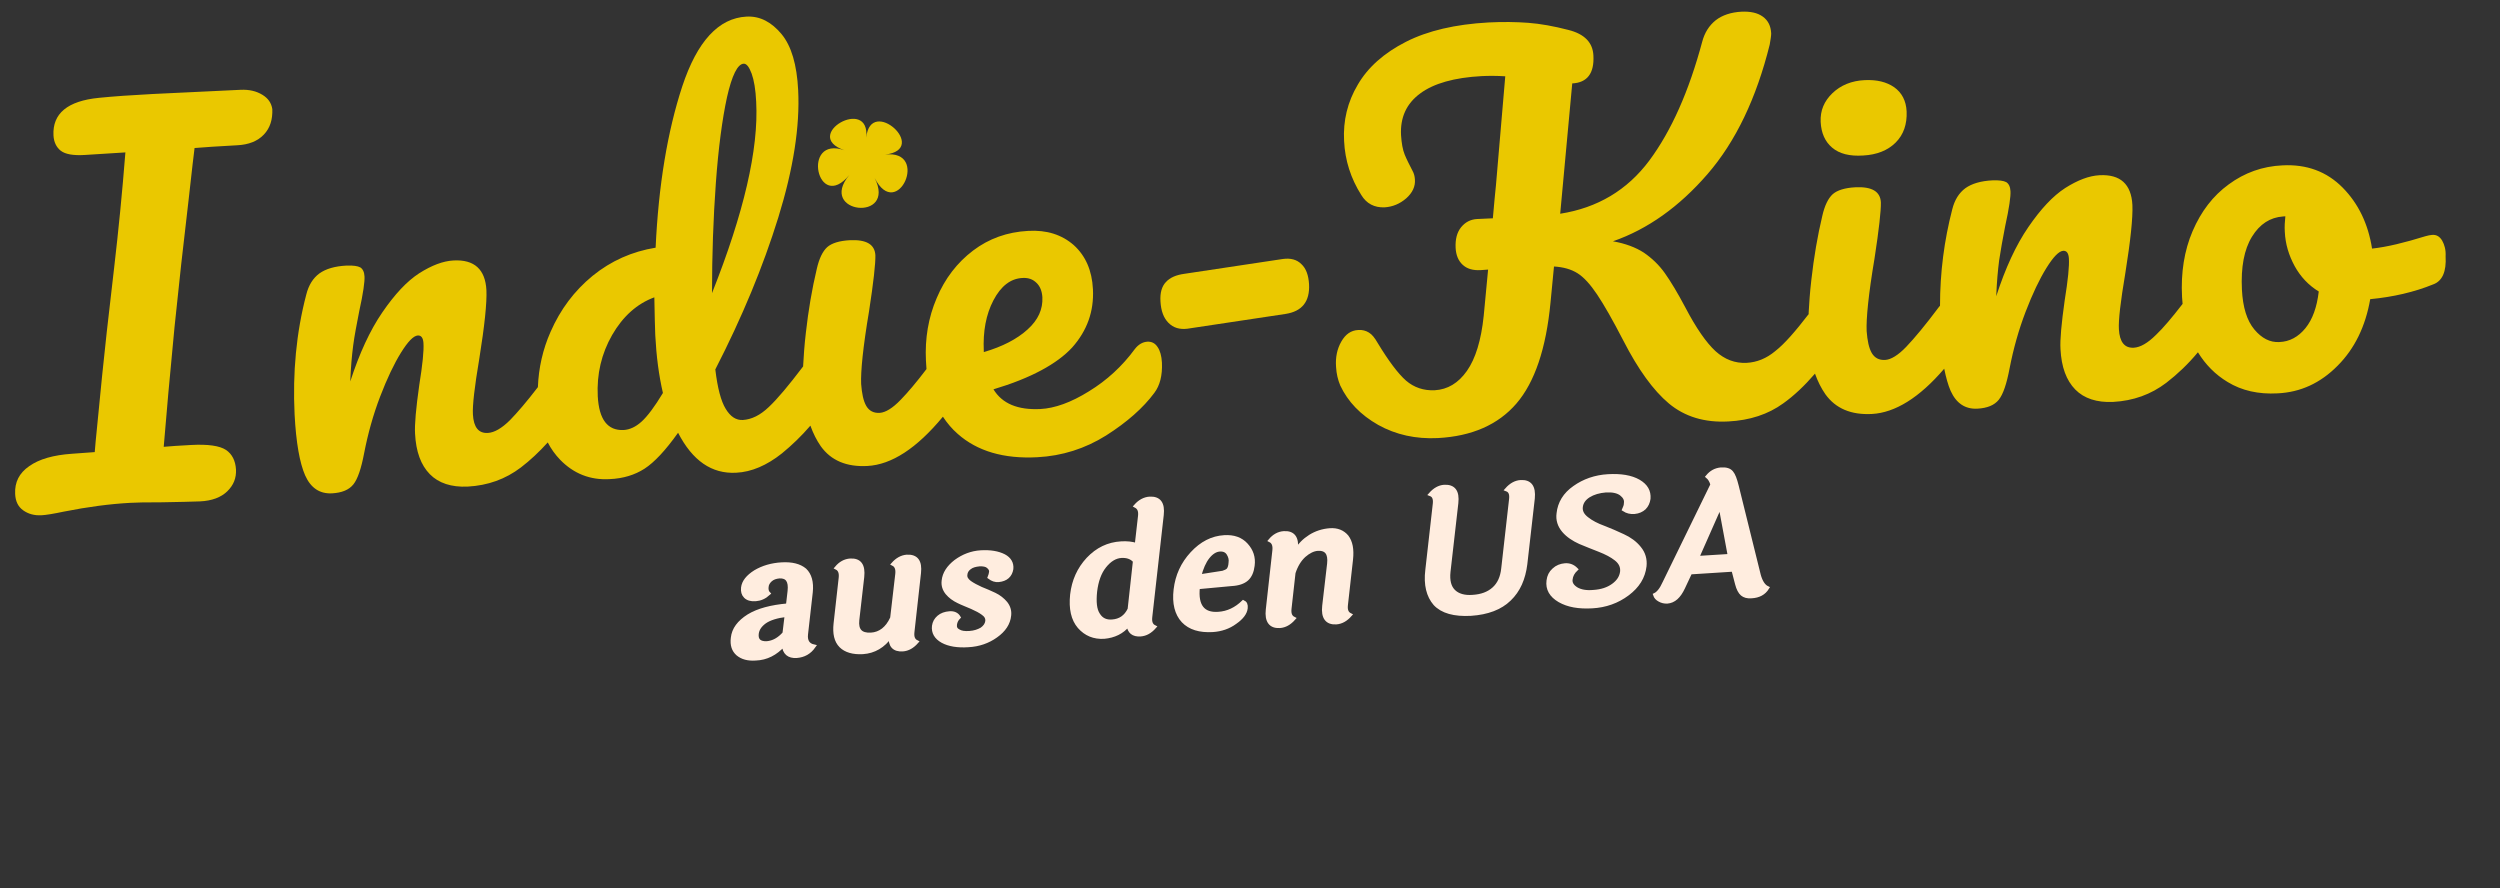
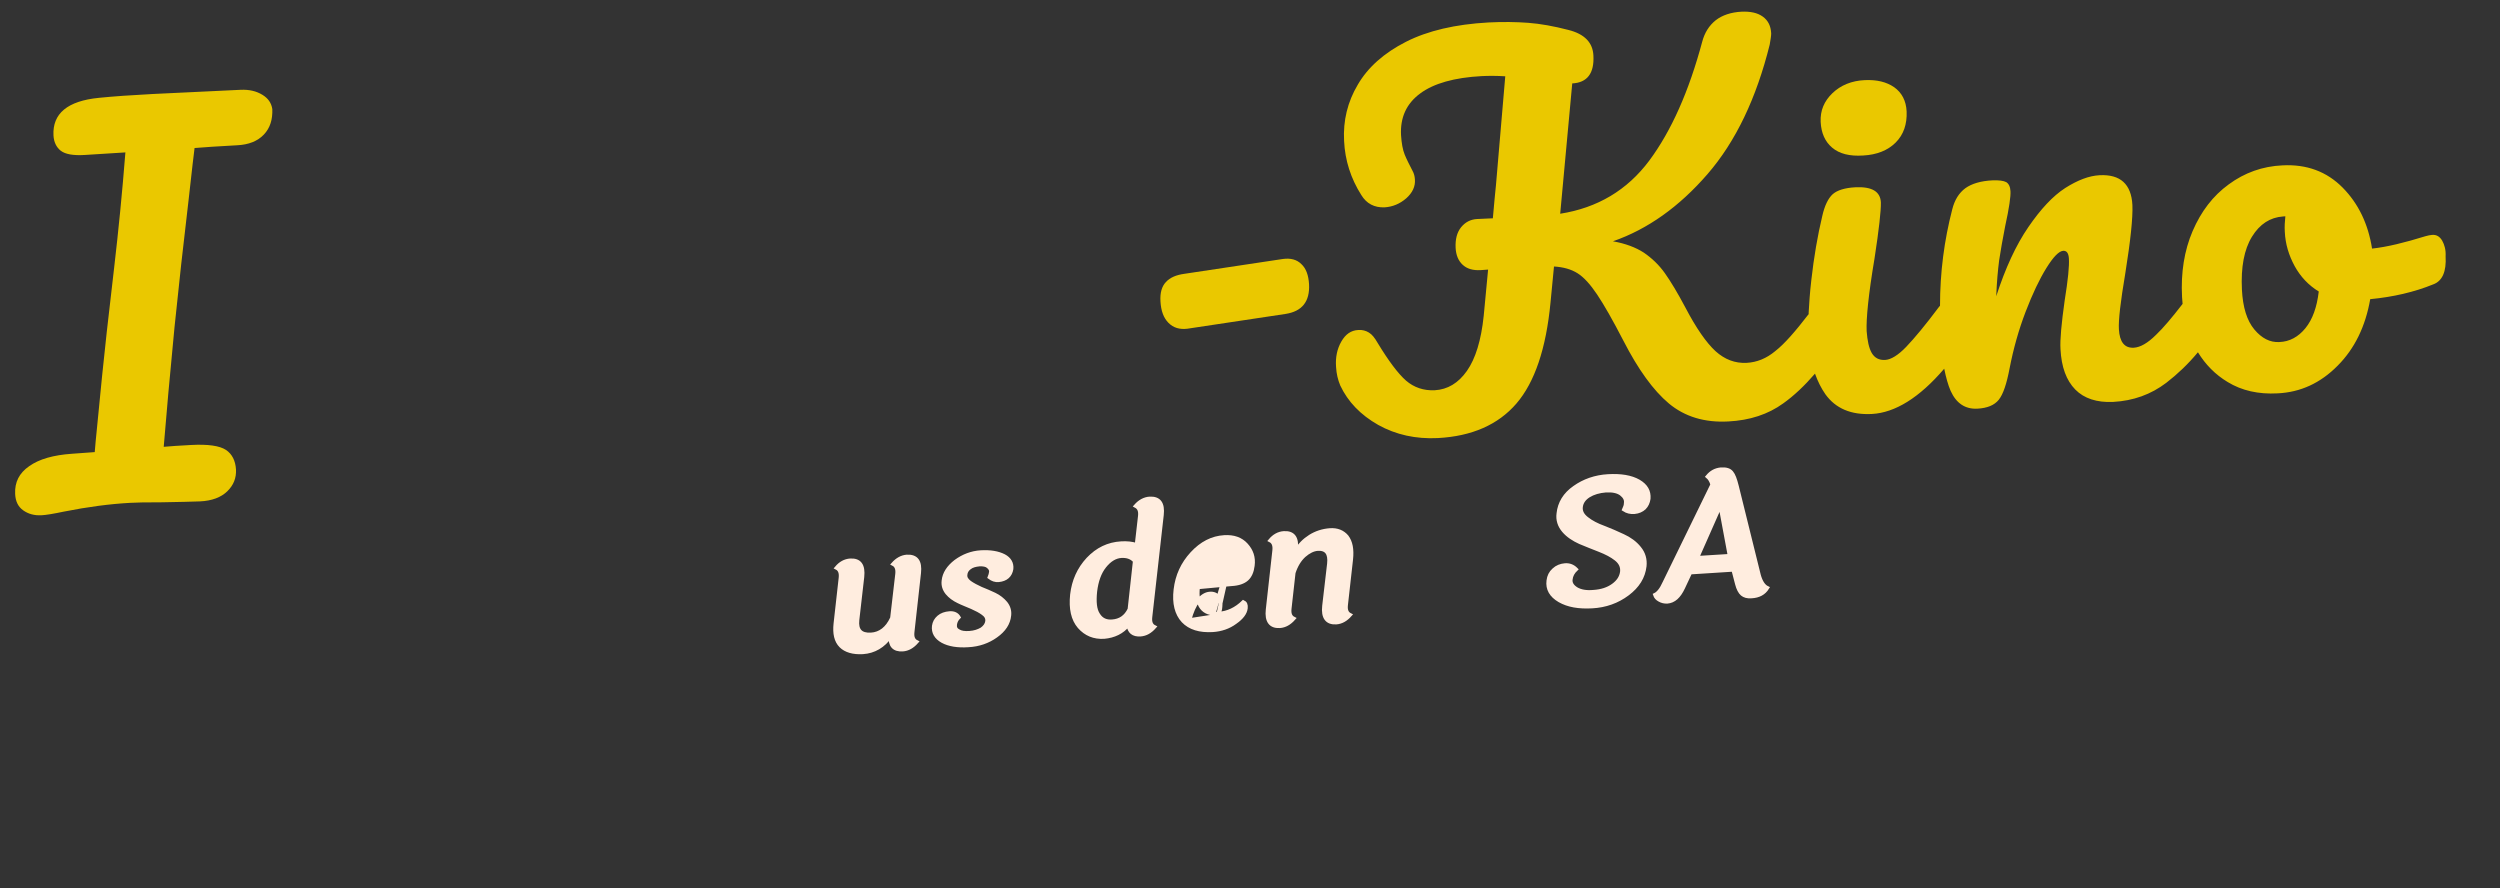
<svg xmlns="http://www.w3.org/2000/svg" version="1.1" id="Ebene_1" x="0px" y="0px" viewBox="0 0 1369.7 486.5" style="enable-background:new 0 0 1369.7 486.5;" xml:space="preserve">
  <rect x="0" y="0" width="1369.7" height="486.5" fill="#333333" stroke="none" />
  <style type="text/css">
	.st0{fill:#FFEDDF;stroke:#FFEDDF;stroke-width:2;stroke-miterlimit:10;}
	.st1{fill:#EAC800;}
</style>
  <g>
-     <path class="st0" d="M444.3,324.5l-2.6,23c-0.4,3.7,1,5.9,4.2,6.6c-2.4,3.4-5.5,5.1-9.4,5.4c-4.4,0.3-6.8-1.8-7.2-6.2   c-4.3,4.8-9.4,7.4-15.3,7.6c-4.2,0.3-7.4-0.6-9.8-2.6c-2.3-2-3.3-4.9-2.8-8.8c0.5-4.8,3.5-8.7,8.7-12c5.2-3.2,12.4-5.1,21.5-5.9   l0.9-7.8c0.6-5.5-1.2-8.1-5.5-7.9c-2,0.2-3.5,0.7-4.8,1.8c-1.2,1.1-2,2.3-2.1,3.9c-0.2,1.5,0.2,2.8,1,3.6c-2.2,2-4.5,3-7.1,3.2   c-2.6,0.2-4.4-0.4-5.6-1.6c-1.2-1.2-1.6-2.8-1.4-4.8c0.4-3.3,2.7-6.1,6.8-8.7c4.2-2.5,9.1-3.9,14.5-4.2c5.5-0.3,9.7,0.7,12.7,3.2   C443.7,314.9,444.9,318.9,444.3,324.5z M414.7,347.2c-0.4,3.5,1.4,5.3,5.5,5.1c3.4-0.3,6.6-2,9.5-5.3l1.2-10   c-5.3,0.6-9.3,1.9-11.9,3.7C416.4,342.6,415,344.7,414.7,347.2z" />
    <path class="st0" d="M503.6,313.9l-3.6,32.4c-0.3,2.8,0.4,4.5,2.2,5.4c-2.3,2.6-4.8,4-7.6,4.2c-4.8,0.3-7.1-2.2-6.7-7.4   c-3.9,5.5-9,8.5-15.2,8.9c-5.3,0.3-9.4-0.9-12-3.5c-2.7-2.7-3.6-6.8-3-12.3l2.8-25c0.3-2.8-0.4-4.6-2.2-5.5   c2.1-2.5,4.6-3.9,7.5-4.1c5.2-0.3,7.4,2.7,6.7,9.1l-2.7,23.6c-0.6,5.6,1.8,8.2,7.4,7.9c5-0.3,8.9-3.3,11.5-9l2.8-24.1   c0.3-2.8-0.4-4.6-2.2-5.5c2.2-2.5,4.8-3.9,7.5-4.1C502.1,304.6,504.3,307.6,503.6,313.9z" />
    <path class="st0" d="M554.2,311.7c-0.3,1.8-1,3.2-2.2,4.3c-1.2,1.1-2.9,1.7-4.8,1.9c-1.9,0.2-3.5-0.4-5.1-1.6c0.4-1,0.7-2,0.8-3   s-0.4-2-1.5-2.9c-1-0.9-2.7-1.2-4.8-1.1c-2.2,0.2-4,0.7-5.3,1.7c-1.4,1-2.2,2.3-2.3,3.9c-0.2,1.6,0.6,2.9,2.3,4.2   c1.7,1.2,3.8,2.3,6.2,3.4c2.5,1,4.9,2,7.4,3.2s4.5,2.8,6.1,4.7c1.6,2,2.3,4.3,2,6.8c-0.4,4.3-2.9,8.1-7.3,11.2   c-4.3,3.1-9.4,4.9-15.2,5.2c-5.8,0.4-10.6-0.4-14.1-2.3c-3.6-2-5.2-4.8-4.8-8.3c0.3-2,1.1-3.5,2.7-4.9c1.5-1.3,3.5-2,5.9-2.2   c2.3-0.2,4.1,0.6,5.1,2.3c-1.1,1.1-1.8,2.4-2,4c-0.2,1.6,0.4,2.8,1.8,3.5c1.4,0.9,3.4,1.2,6.1,1c2.7-0.2,4.8-0.9,6.7-2   c1.7-1.2,2.7-2.7,2.9-4.3c0.2-1.7-0.5-3.1-2.2-4.3c-1.6-1.2-3.7-2.3-6.2-3.4s-5-2-7.4-3.2c-2.5-1.2-4.5-2.7-6.1-4.6   c-1.6-2-2.3-4.2-2-6.7c0.4-4,2.7-7.5,6.7-10.6c4.1-3,8.7-4.8,13.8-5.1c5.1-0.3,9.4,0.4,12.7,2.1   C553.1,306.2,554.5,308.6,554.2,311.7z" />
    <path class="st0" d="M636.6,282.1l-6.3,56c-0.3,2.8,0.4,4.5,2.2,5.4c-2.3,2.6-4.8,4-7.6,4.2c-4.1,0.3-6.3-1.6-6.7-5.4   c-3.4,4.1-7.8,6.2-13.3,6.7c-5.5,0.3-10-1.5-13.6-5.6c-3.5-4.1-4.8-9.9-4-17.6c0.9-7.7,3.8-14.1,8.8-19.5   c5.1-5.4,11.1-8.3,18.2-8.7c3.1-0.2,5.9,0.1,8.4,0.9l1.8-15.8c0.3-2.8-0.4-4.5-2.3-5.5c2.2-2.5,4.8-3.9,7.6-4.1   C635.1,272.8,637.3,275.8,636.6,282.1z M621.7,307.4c-1.7-2-4.2-2.9-7.4-2.7c-3.2,0.2-6.3,2-9.1,5.5s-4.4,8.1-5.1,13.8   c-0.6,5.8-0.2,10,1.6,12.7c1.7,2.8,4.3,4,7.7,3.7c4.2-0.3,7.4-2.4,9.4-6.6L621.7,307.4z" />
-     <path class="st0" d="M667.5,336.2c5.1-0.3,9.7-2.5,13.7-6.4c1.1,0.5,1.6,1.6,1.4,3.4c-0.3,2.7-2.3,5.3-5.9,7.8   c-3.5,2.6-7.7,4-12.3,4.3c-7.1,0.4-12.5-1.2-16.2-5.1c-3.6-3.9-5.1-9.6-4.2-17.2c0.9-7.6,3.9-14.2,9.1-19.8c5.2-5.6,11-8.6,17.7-9   c5.1-0.3,9.1,1.1,12,4.3c2.9,3.2,4.2,6.9,3.6,11.4c-0.4,3.3-1.5,5.8-3.3,7.4c-1.8,1.6-4.6,2.6-8.4,2.8l-18.3,1.7   C655.3,331.9,659.1,336.8,667.5,336.2z M672.9,312.2c0.6-0.7,1.1-2,1.2-3.9c0.3-1.9-0.2-3.5-1.2-5.1c-1-1.5-2.6-2.2-4.8-2   c-2.2,0.2-4.3,1.5-6.3,4c-2,2.5-3.5,6-4.7,10.5l12.9-2C671.3,313.3,672.3,312.8,672.9,312.2z" />
+     <path class="st0" d="M667.5,336.2c5.1-0.3,9.7-2.5,13.7-6.4c1.1,0.5,1.6,1.6,1.4,3.4c-0.3,2.7-2.3,5.3-5.9,7.8   c-3.5,2.6-7.7,4-12.3,4.3c-7.1,0.4-12.5-1.2-16.2-5.1c-3.6-3.9-5.1-9.6-4.2-17.2c0.9-7.6,3.9-14.2,9.1-19.8c5.2-5.6,11-8.6,17.7-9   c5.1-0.3,9.1,1.1,12,4.3c2.9,3.2,4.2,6.9,3.6,11.4c-0.4,3.3-1.5,5.8-3.3,7.4c-1.8,1.6-4.6,2.6-8.4,2.8l-18.3,1.7   C655.3,331.9,659.1,336.8,667.5,336.2z c0.6-0.7,1.1-2,1.2-3.9c0.3-1.9-0.2-3.5-1.2-5.1c-1-1.5-2.6-2.2-4.8-2   c-2.2,0.2-4.3,1.5-6.3,4c-2,2.5-3.5,6-4.7,10.5l12.9-2C671.3,313.3,672.3,312.8,672.9,312.2z" />
    <path class="st0" d="M740.3,306.5l-2.8,25c-0.3,2.8,0.4,4.5,2.2,5.4c-2.3,2.6-4.8,4-7.6,4.2c-5.1,0.3-7.4-2.8-6.7-9.1l2.7-23.2   c0.6-5.6-1.4-8.3-6.2-8c-2.4,0.2-4.9,1.4-7.4,3.6c-2.5,2.3-4.4,5.4-5.7,9.4l-2.2,19.7c-0.3,2.8,0.4,4.5,2.2,5.4   c-2.3,2.6-4.8,4-7.6,4.2c-5.1,0.3-7.4-2.8-6.7-9.1l3.6-32.4c0.3-2.8-0.4-4.6-2.2-5.5c2.1-2.5,4.6-3.9,7.5-4.1   c5.2-0.3,7.4,2.7,6.7,9.1l-0.2,1c2-3.5,4.6-6.1,7.9-8.2c3.2-2,6.8-3.2,10.8-3.5c4-0.3,7.1,1,9.3,3.6   C740.1,296.9,740.9,300.9,740.3,306.5z" />
-     <path class="st0" d="M781.9,312.3L786,276c0.3-2.8-0.4-4.5-2.3-5.2c2.3-2.6,4.8-4,7.5-4.2c5.3-0.3,7.5,2.7,6.8,9l-4.3,37.7   c-0.5,4.8,0.4,8.3,2.7,10.6c2.3,2.3,5.9,3.4,10.6,3c4.7-0.3,8.5-1.7,11.4-4.3c2.9-2.6,4.6-6.3,5.1-11.2l4.3-38   c0.3-2.8-0.4-4.5-2.3-5.2c2.3-2.6,4.8-4,7.6-4.2c5.2-0.3,7.4,2.7,6.8,9l-4.1,36c-1,8.1-3.8,14.5-8.8,19.3c-4.9,4.8-12,7.5-21.1,8.1   c-9.1,0.5-15.7-1.3-19.7-5.6C782.5,326.5,780.9,320.4,781.9,312.3z" />
    <path class="st0" d="M903.3,273.2c-0.3,2.1-1.1,3.8-2.4,5.1c-1.4,1.3-3.2,2.1-5.4,2.3c-2.2,0.2-4.1-0.3-5.8-1.4   c0.5-1.1,1-2.3,1-3.5c0.3-2-0.6-3.6-2.5-5.1c-1.9-1.4-4.7-2-8.4-1.8c-3.7,0.3-6.8,1.2-9.4,2.8c-2.5,1.6-3.9,3.6-4.2,6.1   c-0.3,2.5,0.8,4.6,3.3,6.5c2.4,1.9,5.5,3.5,9.1,4.8c3.5,1.4,7.2,2.9,10.7,4.6c3.5,1.6,6.6,3.8,8.9,6.7c2.3,2.8,3.3,6.1,2.9,9.9   c-0.7,6-3.8,11-9.4,15.2c-5.6,4.2-12.1,6.5-19.4,6.9c-7.4,0.4-13.2-0.6-17.9-3.3c-4.6-2.7-6.7-6.3-6.1-10.9c0.3-2.4,1.2-4.3,3-5.9   c1.7-1.6,3.8-2.4,6.1-2.6c2.4-0.2,4.4,0.6,6.1,2.3c-1.7,1.6-2.7,3.5-2.9,5.5c-0.3,2.1,0.8,3.8,3,5.2c2.3,1.4,5.5,2,9.6,1.6   c4.2-0.3,7.7-1.4,10.6-3.5c2.9-2.1,4.4-4.5,4.8-7.4c0.3-2.8-0.8-5.1-3.2-7c-2.4-1.9-5.5-3.5-9.1-4.9c-3.5-1.4-7.2-2.8-10.7-4.3   c-3.5-1.6-6.6-3.6-8.9-6.3c-2.3-2.7-3.4-5.9-2.9-9.5c0.6-5.7,3.5-10.5,8.8-14.2c5.2-3.7,11.4-5.9,18.4-6.3c7-0.4,12.6,0.5,16.8,2.9   C901.9,266.1,903.6,269.2,903.3,273.2z" />
    <path class="st0" d="M959.6,326.8c-2.2,0.2-3.9-0.3-5.1-1.3c-1.2-1-2.2-2.9-2.9-5.6l-2-7.7l-23.5,1.5l-3.9,8.3   c-2.3,4.9-5.1,7.4-8.7,7.7c-1.6,0.1-3.1-0.3-4.3-1c-1.3-0.7-2.1-1.6-2.5-2.8c1.7-0.8,3.5-2.9,5.1-6.5l26.3-53.9   c-0.6-2.1-1.5-3.5-2.6-4.4c2-2.4,4.3-3.7,7.3-4c2.9-0.2,4.8,0.4,5.9,1.8c1.1,1.3,2,3.7,2.9,7.3l12.1,48.9c1,3.6,2.5,6,4.6,7   C966.5,325,963.6,326.6,959.6,326.8z M929.9,305.6l17.7-1.1l-5.1-27.4L929.9,305.6z" />
  </g>
  <g>
    <path class="st1" d="M143.7,51.9c-3.3-2-7.2-2.9-11.8-2.7l-48.2,2.3c-11.6,0.6-21.5,1.3-29.5,2.1C37,55.3,28.7,62.2,29.3,74.2   c0.2,3.7,1.6,6.5,4,8.4c2.5,1.9,6.8,2.7,13.2,2.3l22.2-1.4c-1.7,21.7-3.8,42.9-6.2,63.5l-4,34.8c-1.3,11.7-3.4,31.7-6.1,60.1   l-0.5,5.8l-12.4,0.9c-10.2,0.7-18,2.9-23.5,6.8c-5.5,3.8-8,8.8-7.7,15.2c0.2,4.1,1.6,7,4.4,9c2.8,2,6.1,2.9,10,2.7   c2.4-0.1,6.6-0.8,12.3-2c13.1-2.6,25.2-4.2,36.3-4.8c2.8-0.2,8.7-0.3,17.4-0.3c9.5-0.2,16.5-0.3,20.9-0.5   c6.5-0.3,11.5-2.2,14.9-5.5c3.5-3.4,5-7.3,4.8-11.9c-0.3-4.9-2.1-8.5-5.5-10.8c-3.5-2.3-9.9-3.2-19.1-2.7c-6.3,0.3-11.3,0.7-15,1   c1.4-17.5,3.4-39.3,5.9-65.4l3.7-34.8c0.5-4.2,1.8-15.8,4-34.8c1.9-17.1,3-26.6,3.3-28.7c5.3-0.4,13-1,23.2-1.5   c6.5-0.3,11.4-2.3,14.8-5.9c3.4-3.6,4.8-8.2,4.6-13.9C148.7,56.5,147,53.9,143.7,51.9z" />
-     <path class="st1" d="M628.6,187.2c-2.6,0.2-4.9,1.5-6.9,4.1c-6.9,9.4-15.3,17.1-25.1,23.1c-9.8,6.1-18.7,9.3-26.6,9.7   c-12.3,0.6-20.9-2.9-25.7-10.8c20.4-6.1,34.8-13.9,43.1-22.9c8.2-9.2,12-19.8,11.4-31.9c-0.5-10.4-4.1-18.4-10.5-24.2   c-6.5-5.7-14.8-8.4-25-7.8c-11.4,0.6-21.5,4.2-30.2,10.8c-8.7,6.6-15.4,15.3-19.9,26c-4.6,10.7-6.5,22.2-5.9,34.3   c0.1,1.6,0.2,3,0.3,4.6c-5.6,7.4-10.4,13-14.1,16.8c-4.5,4.7-8.4,7-11.5,7.2c-3.4,0.2-5.8-1.1-7.4-3.8c-1.6-2.8-2.4-6.8-2.8-12   c-0.3-6.8,1-20.1,4.3-39.7c2.5-16.2,3.6-26.4,3.5-30.8c-0.3-6-4.9-8.7-13.9-8.3c-5.8,0.3-10,1.6-12.5,3.8   c-2.5,2.3-4.4,6.2-5.7,11.9c-2.6,10.9-4.6,22.6-6,35.1c-0.8,6.8-1.2,12.9-1.5,18.4l-0.1,0.1c-7.8,10.3-14,17.7-18.7,22.1   c-4.7,4.5-9.4,6.8-14.2,7.1c-3.7,0.2-6.8-1.8-9.4-6.1c-2.6-4.2-4.5-11.5-5.7-21.6c14.7-28.6,26.2-56.4,34.5-83.2   c8.3-26.8,11.9-50.1,10.9-69.8c-0.7-13.9-3.7-24.2-9.1-30.7S416.5,8.7,409,9.1c-15.3,0.8-27,13.5-35.2,38.2   c-8.1,24.7-13,54.1-14.6,88.4c-12.9,2.1-24.4,7.2-34.5,15.4c-10,8.2-17.7,18.4-23.1,30.8c-4.2,9.5-6.5,19.7-6.9,30.2   c-6.2,8.1-11.3,14-15.2,18c-4.6,4.6-8.7,6.9-12.2,7.1c-5.1,0.3-7.8-3.1-8.2-10.1c-0.3-4.9,0.9-15.2,3.5-30.6   c2.9-18.1,4.2-30.6,3.9-37.5c-0.6-11.4-6.6-16.9-18-16.3c-5.8,0.3-12,2.7-18.8,7c-6.8,4.4-13.4,11.5-20.2,21.4   c-6.8,9.9-12.6,22.5-17.6,37.9c0.3-7.8,0.9-14.3,1.6-19.7s1.9-11.5,3.3-18.7c2.2-10,3.1-16.4,2.9-19.2c-0.1-2.4-1-4.1-2.3-4.9   c-1.5-0.8-3.9-1.1-7.4-1c-6.5,0.3-11.5,1.8-15,4.3c-3.5,2.6-5.9,6.4-7.2,11.6c-5.5,20.9-7.5,42.8-6.4,65.6   c0.8,15.5,2.8,26.7,5.8,33.5c3.1,6.9,8,10.1,14.6,9.8c5.5-0.3,9.4-1.9,11.8-4.9c2.4-3,4.3-8.7,5.9-17.1c2.1-10.8,5-21.2,8.8-31.1   c3.8-9.9,7.6-17.9,11.4-24c3.8-6.1,6.8-9.2,9.2-9.4c1.9-0.1,2.9,1.3,3.1,4.1c0.3,4.2-0.5,11.9-2.3,23.1   c-1.8,12.8-2.6,21.6-2.3,26.6c0.5,9.9,3.2,17.2,8.1,22.2c4.8,4.9,11.8,7.2,20.7,6.8c11.1-0.6,20.8-4.1,29.2-10.5   c5.1-3.9,10-8.5,14.7-13.7c1.8,3.5,4.1,6.7,6.8,9.5c7.4,7.6,16.4,11.2,27.1,10.6c7.4-0.3,13.8-2.3,19.1-5.7   c5.4-3.5,11.5-10,18.4-19.7c7.9,15.3,18.4,22.6,31.8,21.9c8.4-0.4,16.8-4,25.1-10.6c5.5-4.5,10.7-9.5,15.6-15.2   c1.5,4.2,3.4,8,5.7,11.3c5.6,7.8,14.1,11.4,25.5,10.8c13.3-0.7,27.1-9.7,41.4-27c2.3,3.5,5,6.7,8.1,9.4   c10.7,9.5,25.3,13.8,43.7,12.8c13.5-0.7,26.1-4.7,37.6-11.9c11.5-7.3,20.3-15.1,26.4-23.3c3.1-4.1,4.5-9.6,4.2-16.6   c-0.2-3.7-1-6.6-2.4-8.6C632.8,188,631,187.1,628.6,187.2z M392.2,100.3c1.4-19.3,3.5-35,6.1-47c2.7-12,5.8-18.2,9.1-18.4   c1.6-0.1,3,1.7,4.4,5.4c1.3,3.6,2.2,8.8,2.5,15.5c1.4,26-6.8,61-24.2,104.8C390.1,139.7,390.8,119.5,392.2,100.3z M351.5,231   c-3.2,2.9-6.5,4.4-9.8,4.6c-8.8,0.4-13.5-5.7-14.2-18.5c-0.6-12.1,2-23.3,7.9-33.6c5.9-10.2,13.6-17.1,23.1-20.6   c0.2,9.5,0.3,16.4,0.5,20.6c0.6,11.8,2,22.3,4.2,31.8C358.7,222.8,354.7,228.1,351.5,231z M539,192.3c-0.5-10.7,1.2-20,5.3-27.8   c4.1-7.8,9.4-11.9,15.9-12.2c3.2-0.2,5.7,0.7,7.7,2.7c2,1.9,3,4.6,3.2,7.9c0.3,6.5-2.3,12.4-8.1,17.6c-5.7,5.2-13.7,9.4-24,12.4   L539,192.3z" />
    <path class="st1" d="M702.8,141.9l-53.8,8.1c-4.6,0.6-8,2.1-10.2,4.5c-2.3,2.4-3.3,6-3,10.7c0.3,5.1,1.7,9,4.4,11.7   s6.1,3.7,10.3,3.2l53.8-8.1c9.1-1.4,13.4-6.8,12.9-16.3c-0.3-4.9-1.6-8.6-4.2-11C710.5,142.2,707.1,141.3,702.8,141.9z" />
    <path class="st1" d="M1020.8,85.2c7.5-0.4,13.5-2.8,17.8-7.1c4.3-4.3,6.3-10,6-17.1c-0.3-5.8-2.6-10.2-6.8-13.2   c-4.2-2.9-9.5-4.2-16.1-3.9c-7.2,0.3-13.2,2.8-17.7,7.1c-4.6,4.4-6.8,9.6-6.5,15.8c0.3,6.1,2.4,10.8,6.3,14.1   C1007.7,84.2,1013.3,85.7,1020.8,85.2z" />
    <path class="st1" d="M1338,131.8c-1.4-2.3-3.2-3.3-5.5-3.1c-1,0.1-2.3,0.3-3.6,0.7c-11.3,3.5-21,5.9-29.3,6.8   c-2.1-13.4-7.4-24.6-16.1-33.4c-8.7-8.8-19.7-12.9-33-12.2c-10.9,0.5-20.7,4-29.4,10.4c-8.7,6.3-15.2,14.9-19.8,25.6   c-4.6,10.7-6.5,22.8-5.8,36.1c0.1,1.3,0.2,2.5,0.3,3.8c-5.8,7.5-10.6,13.2-14.5,16.9c-4.6,4.6-8.7,6.9-12.2,7.1   c-5.1,0.3-7.8-3.1-8.2-10.1c-0.3-4.9,0.9-15.2,3.5-30.6c2.9-18.1,4.2-30.6,3.9-37.5c-0.6-11.4-6.6-16.9-18-16.3   c-5.8,0.3-12,2.7-18.8,7c-6.8,4.4-13.4,11.5-20.2,21.4s-12.6,22.5-17.6,37.9c0.3-7.8,0.9-14.3,1.6-19.7c0.8-5.4,1.9-11.5,3.3-18.7   c2.2-10,3.1-16.4,2.9-19.2c-0.1-2.4-1-4.1-2.3-4.9c-1.5-0.8-3.9-1.1-7.4-1c-6.5,0.3-11.5,1.8-15,4.3c-3.5,2.6-5.9,6.4-7.2,11.6   c-4.4,17-6.7,34.5-6.7,52.8c-0.2,0.3-0.3,0.4-0.6,0.7c-7.4,9.9-13.4,17.1-17.9,21.8c-4.5,4.7-8.4,7-11.5,7.2   c-3.4,0.2-5.8-1.1-7.4-3.8c-1.6-2.8-2.4-6.8-2.8-12c-0.3-6.8,1-20.1,4.3-39.7c2.5-16.2,3.6-26.4,3.5-30.8c-0.3-6-4.9-8.7-13.9-8.3   c-5.8,0.3-10,1.6-12.5,3.8c-2.5,2.3-4.4,6.2-5.7,11.9c-2.6,10.9-4.6,22.6-6,35.1c-0.8,6.8-1.2,12.9-1.5,18.4L991,172   c-7.3,9.5-13.3,16.4-18.3,20.3c-4.9,4.1-10.1,6.2-15.8,6.5c-6.3,0.3-11.9-1.8-17-6.4c-5-4.6-10.6-12.6-16.5-23.9   c-4.3-8.1-8.1-14.4-11.3-18.9c-3.2-4.5-7.1-8.2-11.5-11.2c-4.5-2.9-10.1-5-16.9-6.2c19-6.6,36.3-18.9,51.8-36.8   c15.5-17.9,26.8-41.6,34.1-71c0.5-2.9,0.8-4.8,0.8-6.1c-0.2-4.1-1.7-7.1-4.6-9.2c-2.9-2.1-6.8-2.9-11.6-2.7   c-5.8,0.3-10.6,1.9-14.2,4.7c-3.6,2.9-6.1,6.8-7.4,11.8c-7.3,27.2-16.9,48.8-29,65.1c-12.1,16.2-28.4,25.9-48.8,29.1l6.6-71.4   c8.2-0.4,12.1-5.5,11.6-15.2c-0.3-7.2-4.9-11.9-13.7-14.1c-8.1-2.1-15.4-3.4-22-3.9c-6.7-0.5-13.9-0.6-21.8-0.2   c-18.1,1-33.2,4.5-45.2,10.6c-12,6.1-20.9,14-26.4,23.5c-5.6,9.4-8.1,19.7-7.5,30.8c0.5,10.7,3.7,20.6,9.4,29.6   c2.9,4.8,7.2,7,12.8,6.8c4.4-0.3,8.3-1.9,11.8-4.9c3.5-3.1,5.1-6.6,4.8-10.4c-0.1-1.7-0.5-3.3-1.3-4.7c-1.7-3.3-3.2-6.2-4.3-8.9   c-1.1-2.7-1.7-6.2-2-10.6c-0.5-9.7,2.9-17.3,10.5-22.9c7.4-5.5,18.7-8.7,33.6-9.5c4.1-0.2,8.4-0.2,13,0.1l-5.1,59.7   c-0.3,3.4-1,9.4-1.7,18.1l-8.7,0.4c-3.5,0.2-6.4,1.7-8.7,4.5c-2.3,2.9-3.2,6.6-3,11.2c0.2,4.1,1.5,7.2,3.9,9.4   c2.4,2.2,5.6,3.1,9.7,2.9l4.2-0.3l-2.4,25.3c-1.4,13.5-4.5,23.5-9.2,30.2c-4.7,6.7-10.6,10.2-17.6,10.6c-6.1,0.3-11.4-1.5-15.8-5.3   c-4.3-3.8-9.5-10.7-15.5-20.6c-1.6-2.8-3.1-4.7-4.8-5.7c-1.6-1-3.6-1.6-5.9-1.4c-3.9,0.2-6.9,2.3-9.2,6.3c-2.3,4-3.3,8.7-2.9,13.9   c0.2,3.7,1,7.1,2.3,10.2c4.2,8.9,11.1,16.1,20.8,21.6c9.7,5.4,20.6,7.8,32.7,7.2c18.6-1,33-7.3,43-18.9   c10-11.6,16.3-30.1,18.7-55.4l1.9-19.7c5.1,0.3,9.4,1.5,12.9,3.7c3.5,2.2,7,6.1,10.7,11.6c3.7,5.5,8.5,13.9,14.4,25.3   c8.1,15.8,16.4,27.3,25,34.5c8.7,7.2,19.5,10.5,32.5,9.8c11.8-0.6,21.8-3.9,30.1-9.9c5.9-4.2,11.7-9.7,17.4-16.3   c1.5,4.2,3.4,8,5.7,11.3c5.6,7.8,14.1,11.4,25.5,10.8c12.7-0.7,26-8.9,39.6-24.8c1,4.9,2.1,8.9,3.5,12.1c3.1,6.9,8,10.1,14.6,9.8   c5.5-0.3,9.4-1.9,11.8-4.9c2.4-3,4.3-8.7,5.9-17.1c2.1-10.8,5-21.2,8.8-31.1c3.8-9.9,7.6-17.9,11.4-24c3.8-6.1,6.8-9.2,9.2-9.4   c1.9-0.1,2.9,1.3,3.1,4.1c0.3,4.2-0.5,11.9-2.3,23.1c-1.8,12.8-2.6,21.6-2.3,26.6c0.5,9.9,3.2,17.2,8.1,22.2   c4.8,4.9,11.8,7.2,20.7,6.8c11.1-0.6,20.8-4.1,29.2-10.5c6.1-4.7,11.9-10.2,17.3-16.7c4.2,6.8,9.5,12.2,16.3,16.3   c7.7,4.7,16.9,6.8,27.4,6.2c12.5-0.6,23.4-5.6,32.8-15.1c9.4-9.4,15.3-21.6,17.9-36.5c12.6-1.2,24.2-3.9,34.5-8.1   c5-1.8,7.3-7,6.8-15.4C1340.1,136.9,1339.3,134.1,1338,131.8z M1263.1,179.8c-3.9,4.8-8.7,7.4-14.3,7.6c-5.1,0.3-9.7-2.1-13.7-6.9   c-4.1-4.9-6.3-12.2-6.8-21.8c-0.6-12.3,1.2-22,5.5-29c4.3-7,10-10.6,17-11.1l1.3-0.1c-0.3,2.9-0.5,5.6-0.3,8.5   c0.3,6.7,2.2,12.9,5.4,18.8c3.2,5.8,7.6,10.5,13.2,13.9C1269.4,168.3,1267,175,1263.1,179.8z" />
-     <path class="st1" d="M465.3,95.9c-17.6,21.2,26.2,26,13.9,1.6c12.4,24.4,30.4-15.8,5.7-12.8c24.8-2.9-8-32.6-10.3-9.3   c2.3-23.1-35.8-1.3-12,6.9C438.8,74.1,447.8,117.1,465.3,95.9z" />
  </g>
</svg>